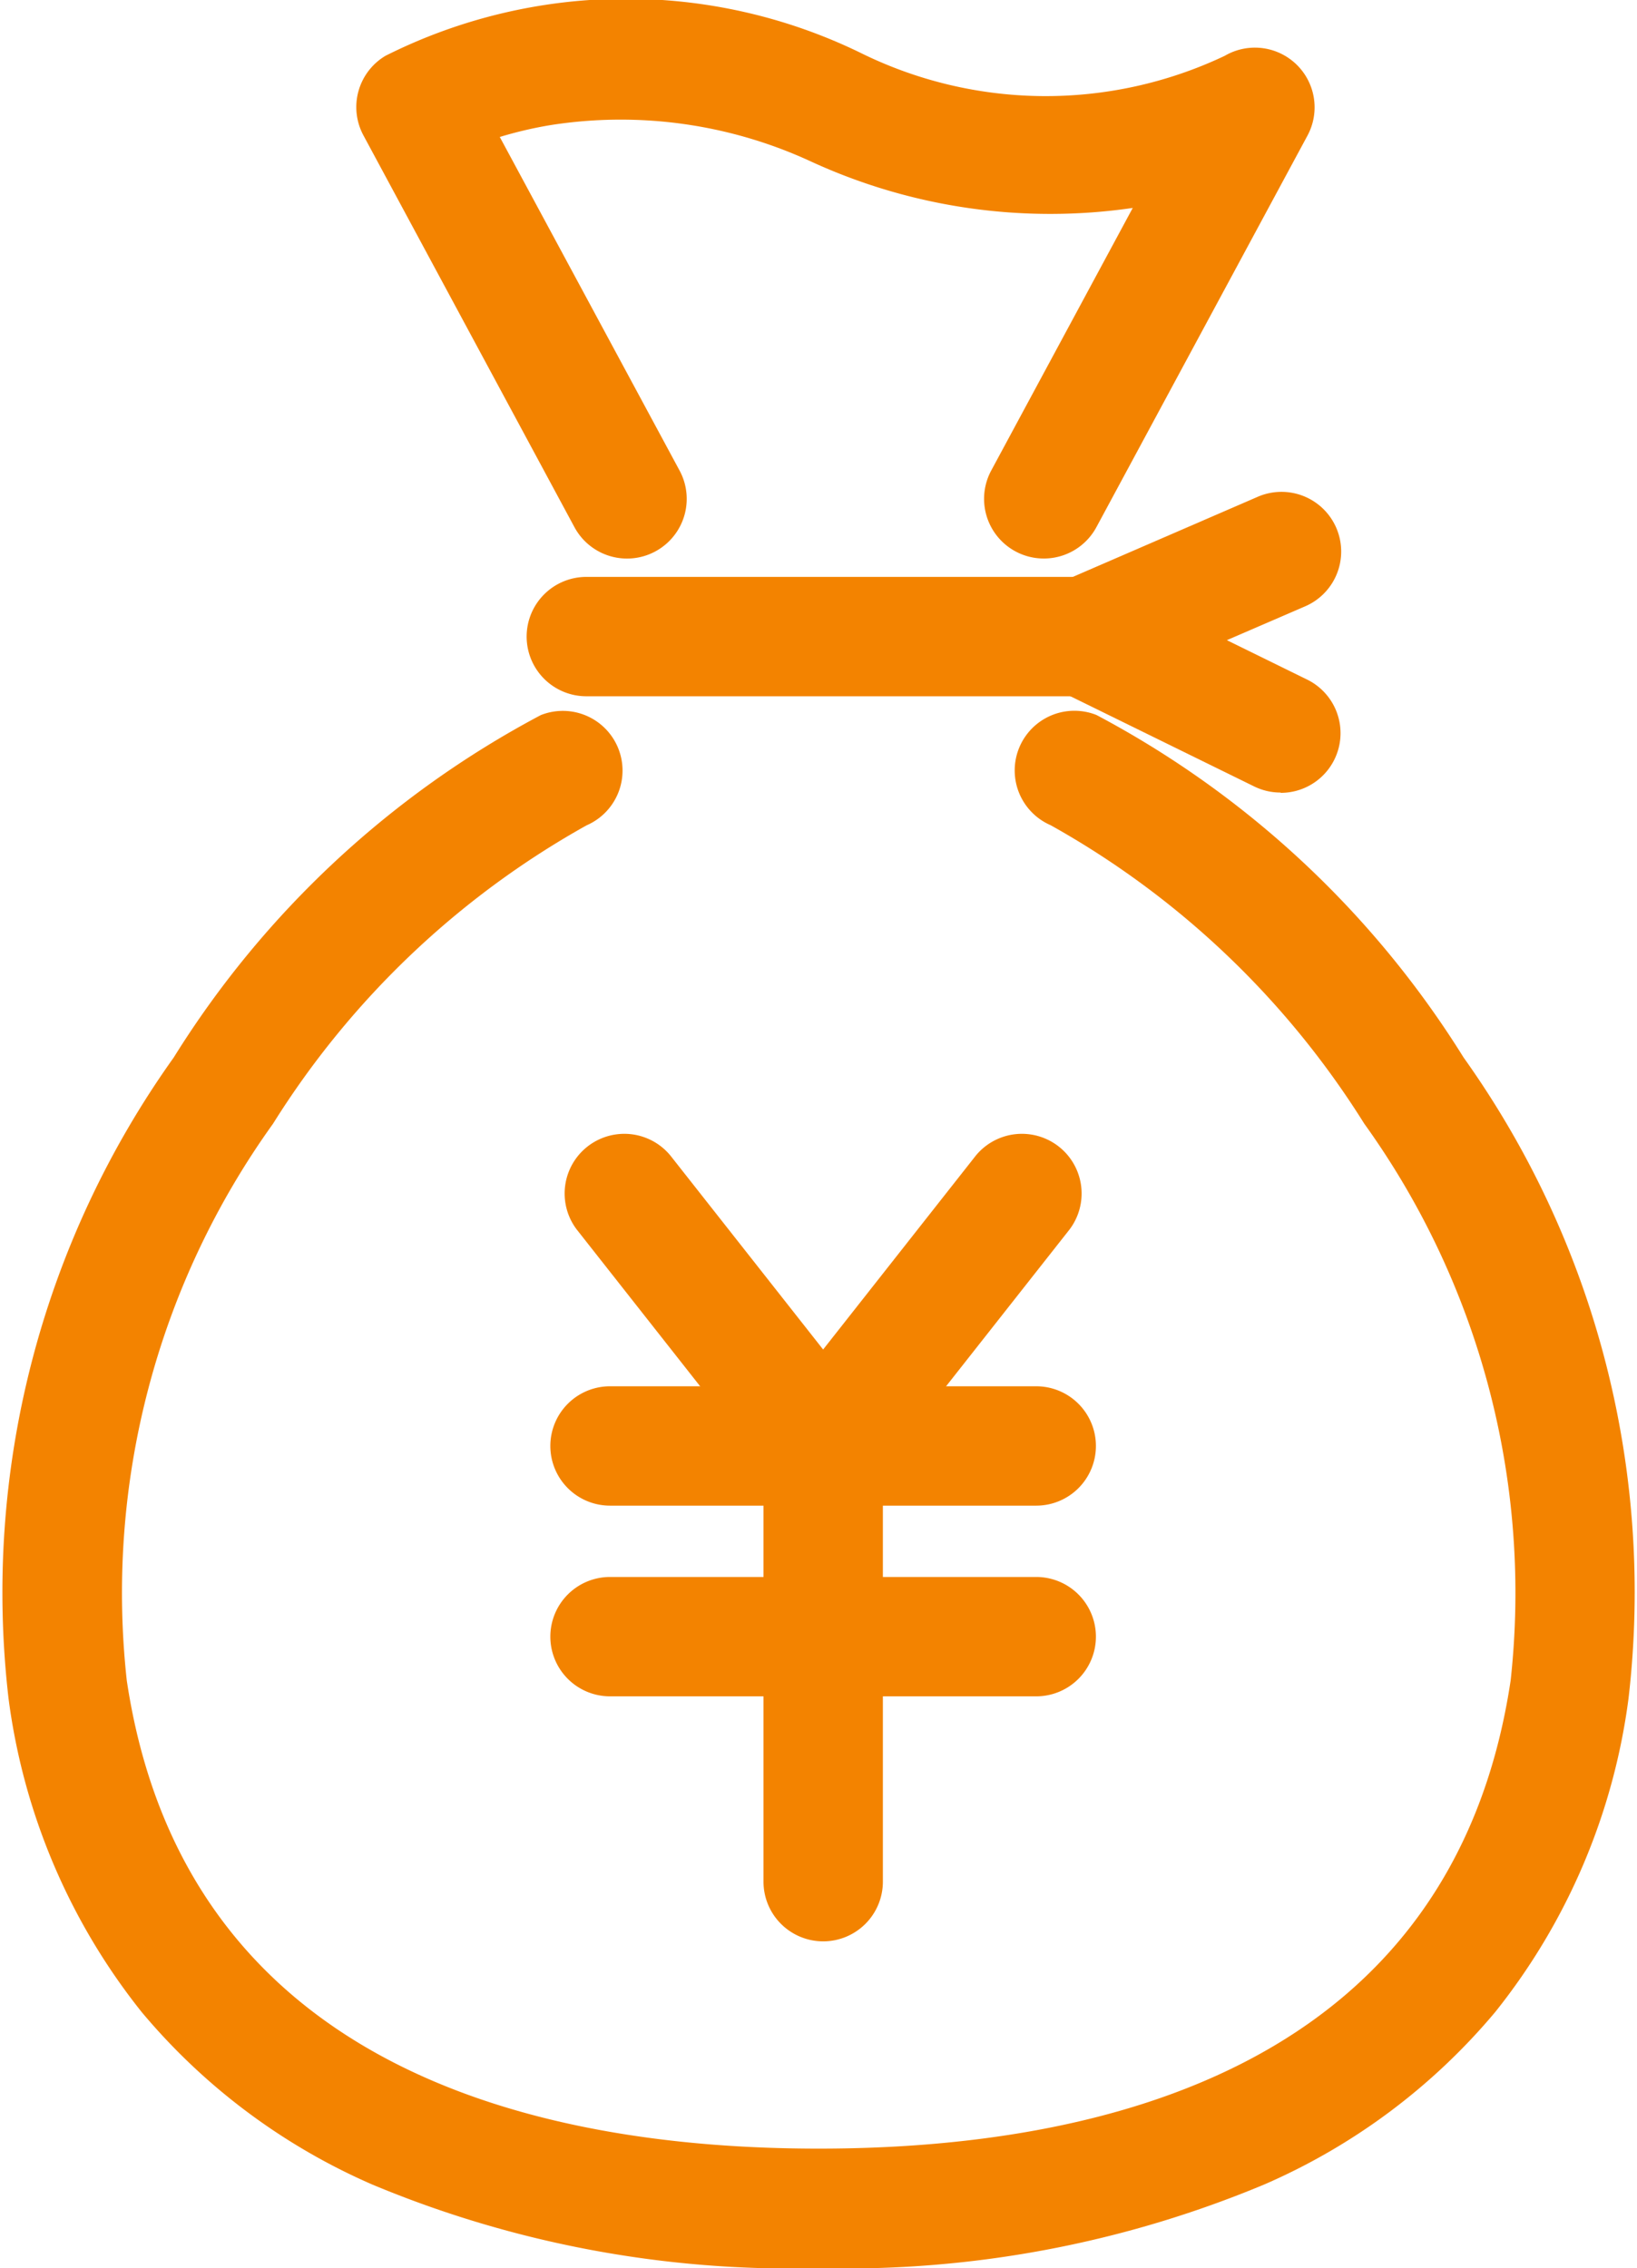
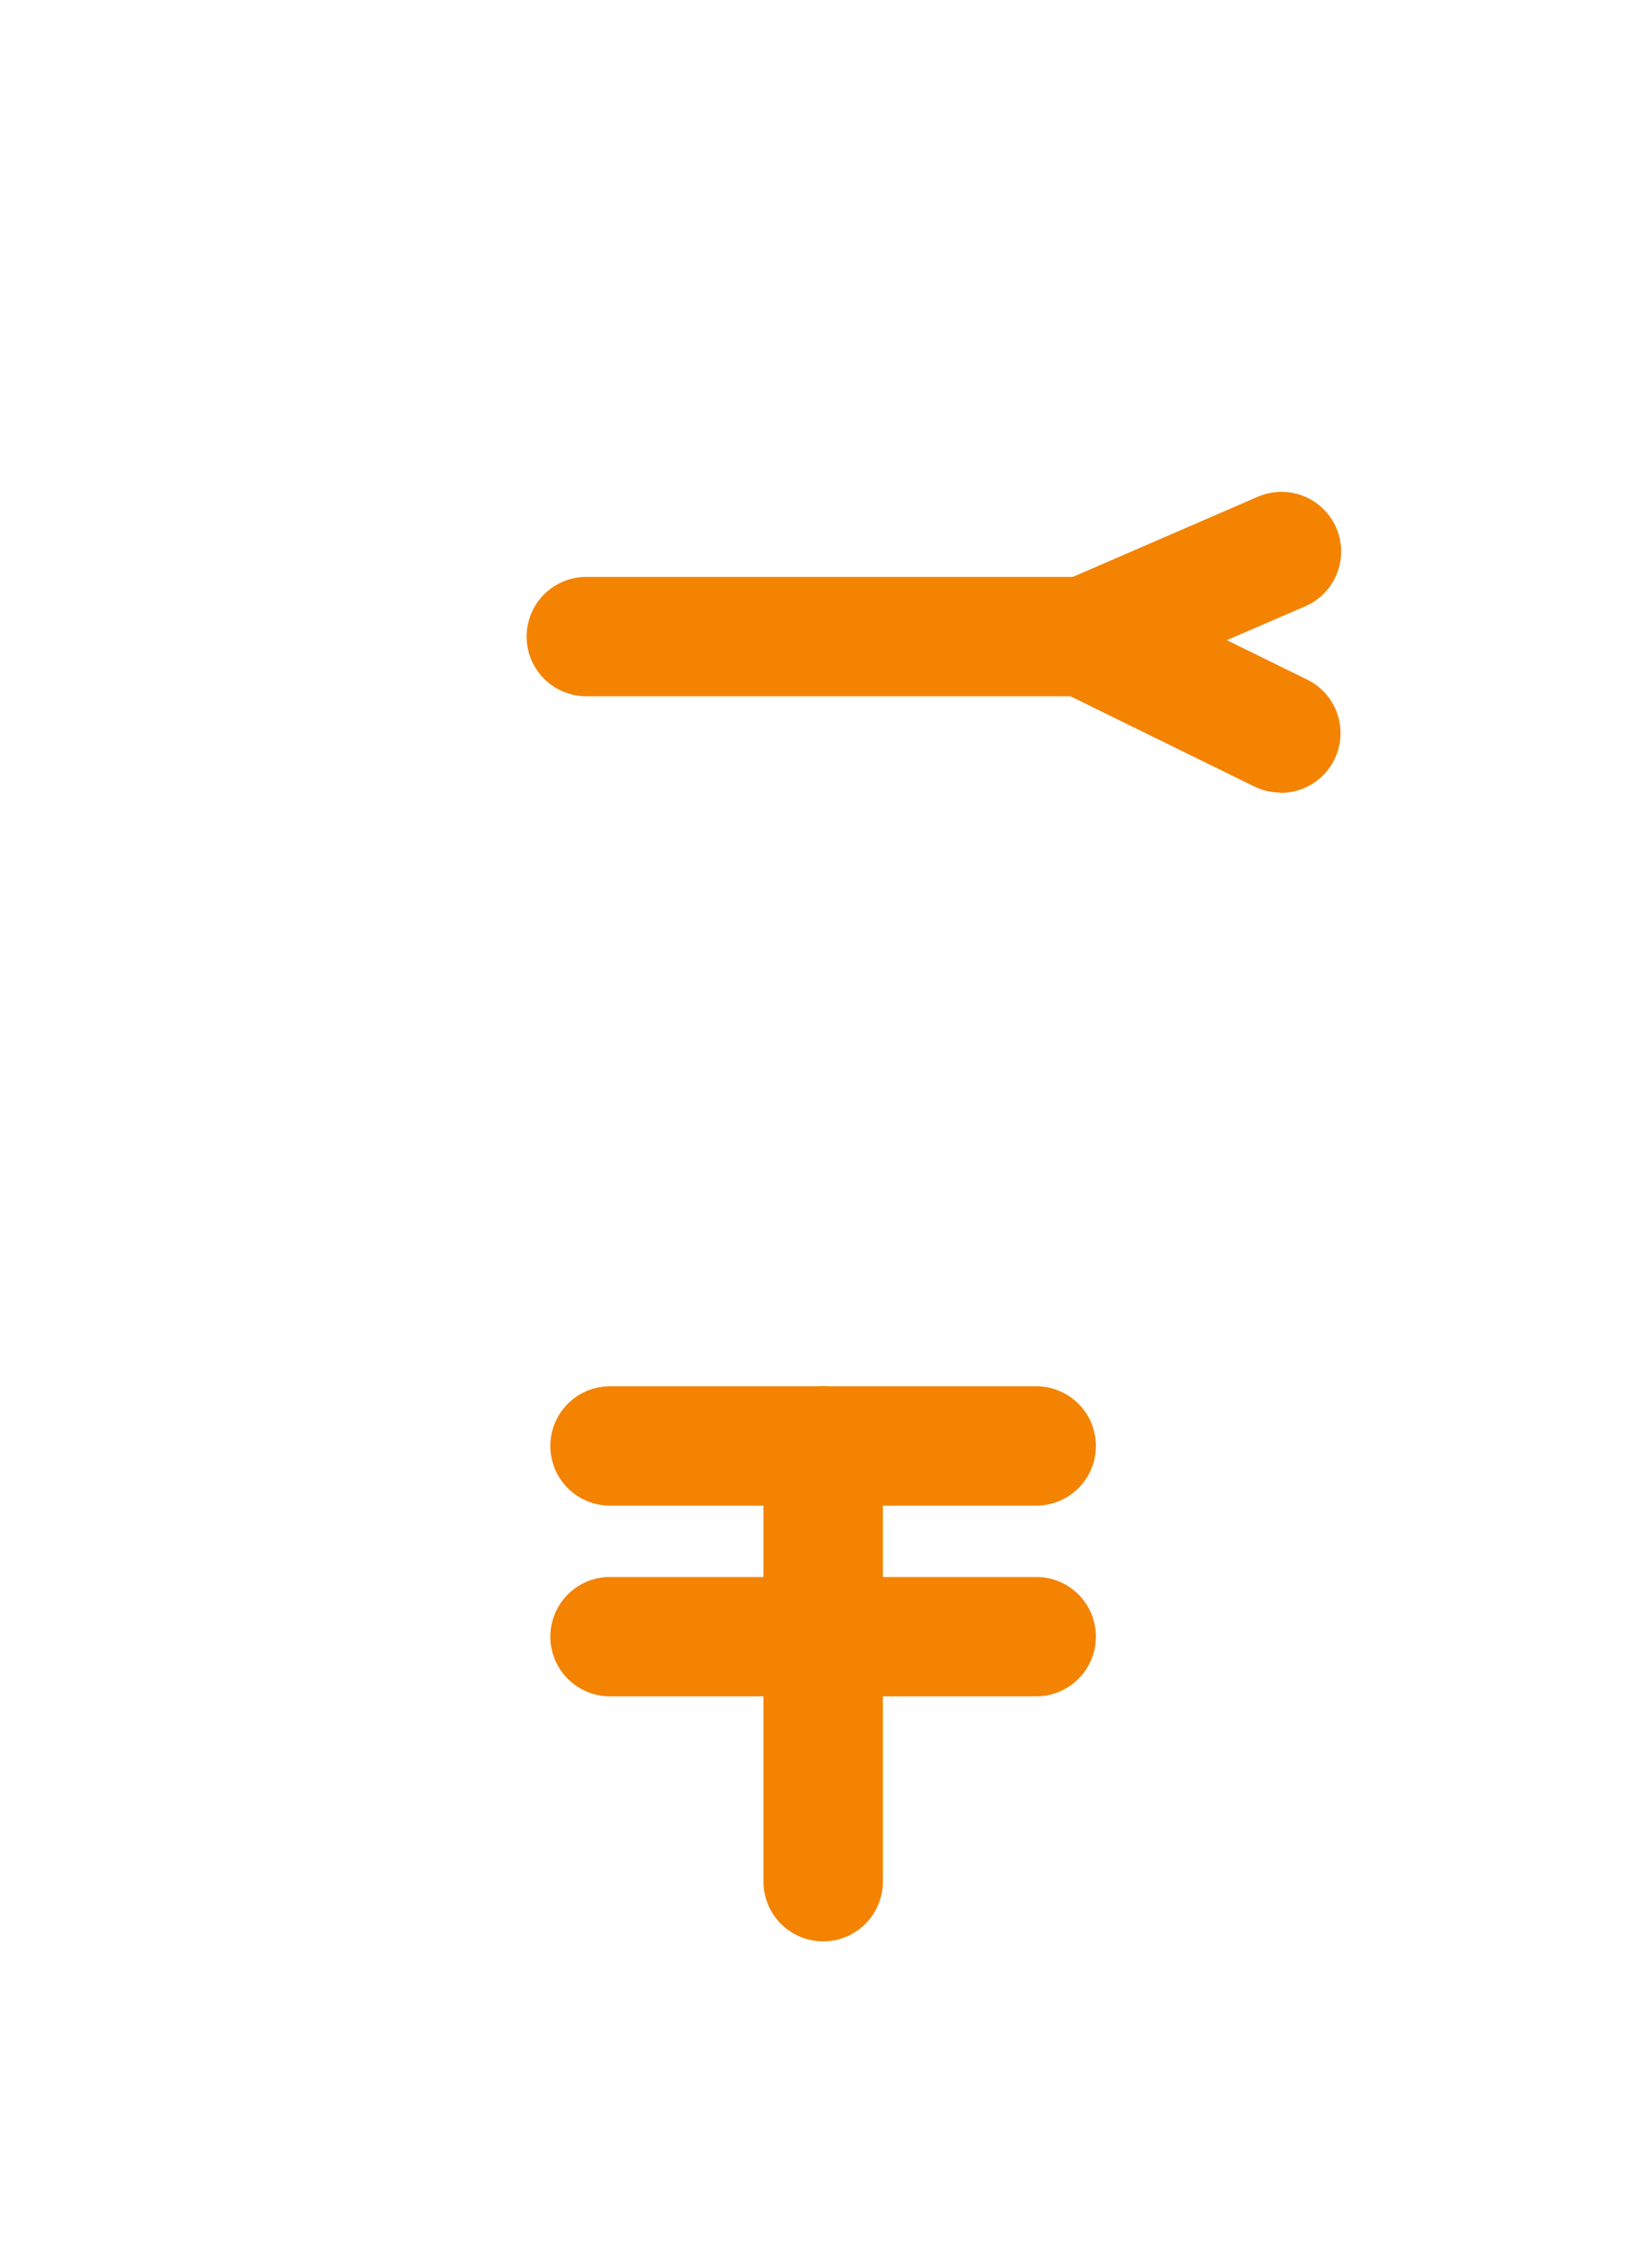
<svg xmlns="http://www.w3.org/2000/svg" width="27.425" height="38.003" viewBox="0 0 27.425 38.003">
  <g transform="translate(-4.576 -4.576)">
-     <path d="M56.682,13.934A1,1,0,0,1,55.8,12.46l2.371-4.4a9.587,9.587,0,0,1-5.386-.776,7.592,7.592,0,0,0-4.361-.613,6.683,6.683,0,0,0-.857.2l3.012,5.589a1,1,0,1,1-1.761.949L45.283,6.845a1,1,0,0,1,.369-1.334A8.975,8.975,0,0,1,53.6,5.456a7,7,0,0,0,6.113.055A1,1,0,0,1,61.1,6.845l-3.538,6.564A1,1,0,0,1,56.682,13.934Z" transform="translate(-34.618 0)" fill="#f38300" />
    <path d="M8.35,1H0A1,1,0,0,1-1,0,1,1,0,0,1,0-1H8.35a1,1,0,0,1,1,1A1,1,0,0,1,8.35,1Z" transform="translate(14.399 15.242)" fill="#f38300" />
-     <path d="M18.289,111.646a18.2,18.2,0,0,1-7.473-1.4,10.5,10.5,0,0,1-3.863-2.887A10.611,10.611,0,0,1,4.719,102.1,15.427,15.427,0,0,1,7.486,91.362a16.145,16.145,0,0,1,6.149-5.737,1,1,0,0,1,.769,1.846,14.57,14.57,0,0,0-5.254,5A13.47,13.47,0,0,0,6.7,101.8c.972,6.482,6.841,7.843,11.592,7.843s10.62-1.361,11.592-7.843a13.47,13.47,0,0,0-2.453-9.331,14.57,14.57,0,0,0-5.254-5,1,1,0,0,1,.769-1.846,16.145,16.145,0,0,1,6.149,5.737A15.427,15.427,0,0,1,31.859,102.1a10.611,10.611,0,0,1-2.233,5.254,10.5,10.5,0,0,1-3.863,2.887A18.2,18.2,0,0,1,18.289,111.646Z" transform="translate(0 -69.067)" fill="#f38300" />
-     <path d="M73.164,139.91a1,1,0,0,1-.786-.381l-3.343-4.247a1,1,0,0,1,1.571-1.237l2.558,3.249,2.558-3.249a1,1,0,0,1,1.571,1.237l-3.344,4.247A1,1,0,0,1,73.164,139.91Z" transform="translate(-54.798 -110.107)" fill="#f38300" />
    <path d="M7.14,1H0A1,1,0,0,1-1,0,1,1,0,0,1,0-1H7.14a1,1,0,0,1,1,1A1,1,0,0,1,7.14,1Z" transform="translate(14.796 28.803)" fill="#f38300" />
    <path d="M7.14,1H0A1,1,0,0,1-1,0,1,1,0,0,1,0-1H7.14a1,1,0,0,1,1,1A1,1,0,0,1,7.14,1Z" transform="translate(14.796 31.998)" fill="#f38300" />
    <path d="M0,8.3a1,1,0,0,1-1-1V0A1,1,0,0,1,0-1,1,1,0,0,1,1,0V7.3A1,1,0,0,1,0,8.3Z" transform="translate(18.367 28.803)" fill="#f38300" />
    <path d="M125.653,65.672a1,1,0,0,1-.44-.1l-3.284-1.612a1,1,0,0,1,.043-1.815l3.284-1.423a1,1,0,1,1,.795,1.835l-1.3.562,1.34.658a1,1,0,0,1-.441,1.9Z" transform="translate(-99.621 -47.817)" fill="#f38300" />
  </g>
</svg>